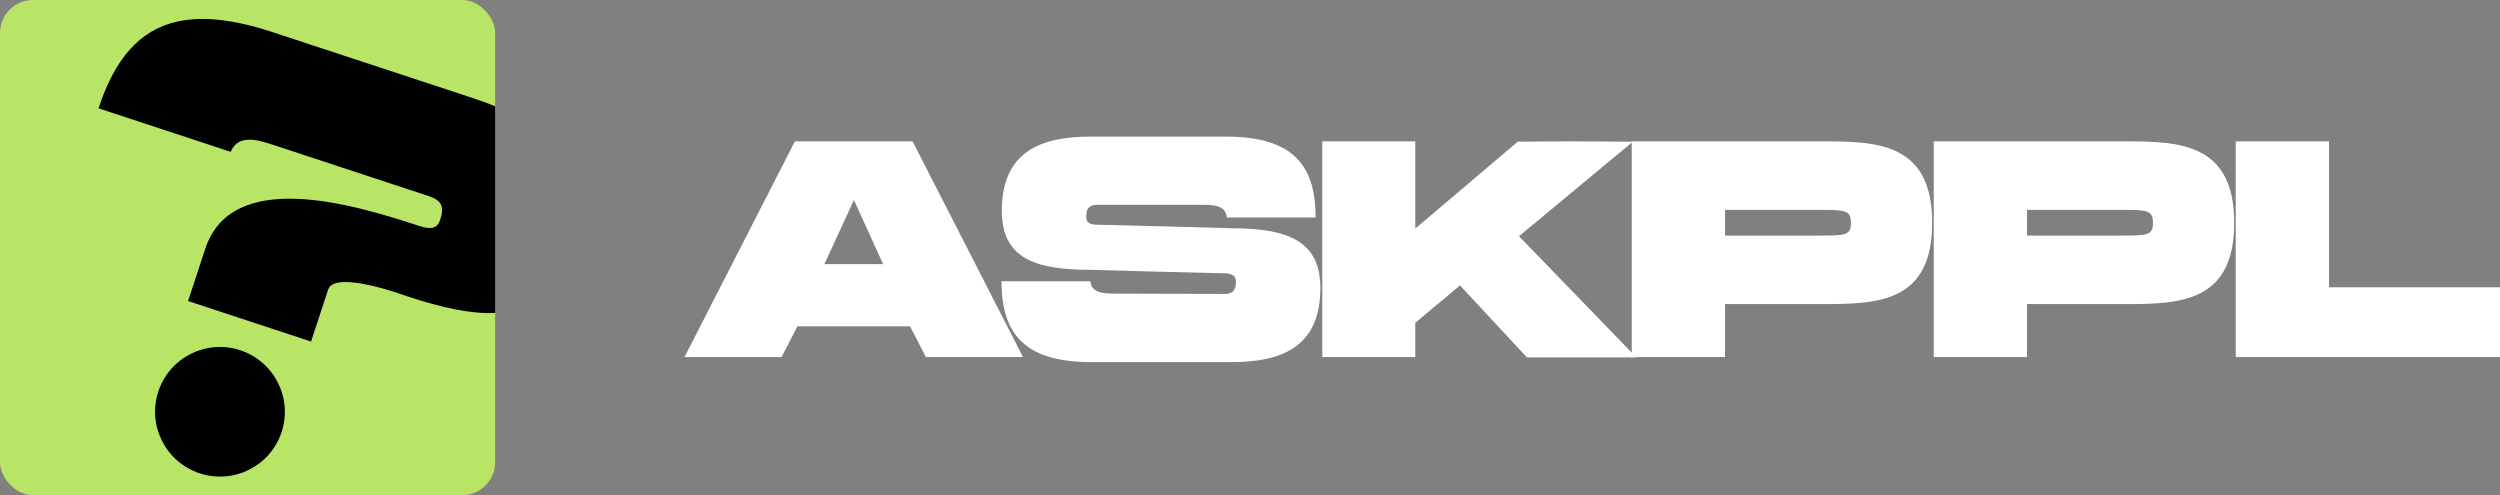
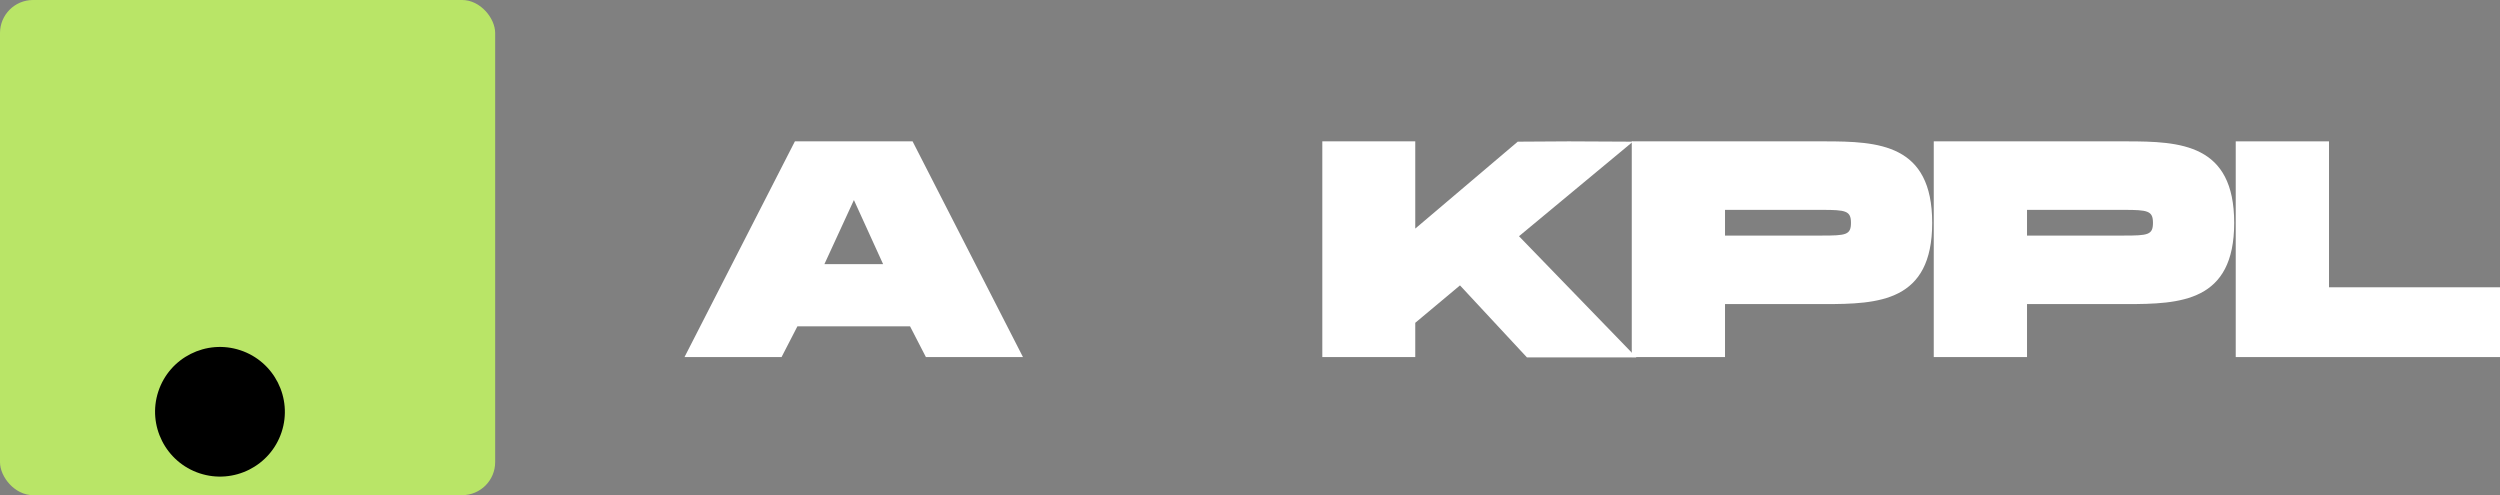
<svg xmlns="http://www.w3.org/2000/svg" id="Layer_2" viewBox="0 0 1278.16 253.16">
  <rect x="0" y="0" width="1278.16" height="253.16" fill="#808080" stroke="none" />
  <defs>
    <style>
      .cls-1 {
        fill: #fff;
      }

      .cls-2 {
        fill: #b9e567;
      }
    </style>
  </defs>
  <g id="Layer_1-2" data-name="Layer_1">
    <g>
      <g>
        <rect class="cls-2" width="253.16" height="253.16" rx="16.88" ry="16.88" />
-         <path d="M253.16,54.36v105.65c-12.45.58-27.42-2.74-44.75-8.44,0,0-37.21-13.95-40.65-3.48l-8.73,26.53-62.88-20.71,8.73-26.53c13.44-41.45,75.17-23.16,109.27-11.92,6.52,2.14,9.49,1.23,10.91-3.11,2.24-6.75.62-9.96-5.91-12.1-12.06-3.99-53.1-17.49-78.95-26-8.69-2.86-18.42-5.8-22.25,3.38l-67.59-22.25c8.34-25.34,20.99-40.09,40.4-44.38,12.97-2.86,28.94-1.03,48.66,5.45l102.13,33.63c4.01,1.32,7.9,2.74,11.61,4.26Z" />
        <path d="M80.94,200.15c-5.72,17.38,3.78,36.13,21.16,41.85,17.38,5.72,36.16-3.72,41.88-21.1,5.72-17.38-3.78-36.13-21.16-41.85-17.38-5.72-36.16,3.72-41.88,21.1Z" />
      </g>
      <g>
        <polygon class="cls-1" points="1278.16 146.88 1278.16 182.56 1143.05 182.56 1143.05 72.27 1190.74 72.27 1190.74 146.88 1278.16 146.88" />
        <path class="cls-1" d="M1036.34,107.3v13.14h49.47c12.33,0,14.92-.32,14.92-6.49s-2.6-6.65-14.92-6.65h-49.47ZM1036.34,155.47v27.09h-47.68v-110.29h98.45c27.73,0,55.15,1.3,55.15,41.68s-27.41,41.52-55.15,41.52h-50.77Z" />
        <path class="cls-1" d="M881.94,107.3v13.14h49.47c12.33,0,14.92-.32,14.92-6.49s-2.6-6.65-14.92-6.65h-49.47ZM881.94,155.47v27.09h-47.68v-110.29h98.45c27.73,0,55.15,1.3,55.15,41.68s-27.41,41.52-55.15,41.52h-50.77Z" />
        <polygon class="cls-1" points="836.62 182.72 780.66 182.72 746.44 145.91 723.57 165.04 723.57 182.56 676.05 182.56 676.05 72.27 723.57 72.27 723.57 116.87 775.96 72.43 802.07 72.27 834.84 72.43 776.61 120.77 836.62 182.72" />
-         <path class="cls-1" d="M629.48,116.71c28.38,0,45.58,6.16,45.58,30.49,0,30.33-19.95,37.95-45.58,37.95h-71.04c-33.25,0-46.39-12.98-46.39-41.36h45.41c.49,6.16,7.14,6.33,12.81,6.33,17.35,0,47.68.16,55.63.16,4.38,0,6-1.78,6-6.33,0-2.92-1.95-4.22-6.33-4.22-22.38-.49-45.58-1.14-67.96-1.78-28.38,0-45.41-5.84-45.41-30.17,0-30.33,19.95-37.95,45.58-37.95h68.61c13.25,0,23.3,2.08,30.59,6.4,10.91,6.46,15.64,17.94,15.64,34.96h-45.41c-.49-6.33-6.97-6.49-12.81-6.49h-53.04c-4.38,0-6,1.62-6,6.16,0,2.92,1.62,4.05,6,4.05,22.38.49,45.58,1.14,68.12,1.78Z" />
        <path class="cls-1" d="M436.57,102.28l-15.08,32.76h30.01l-14.92-32.76ZM399.59,182.56h-49.63l56.44-110.29h60.17l56.44,110.29h-49.63l-8.11-15.73h-57.58l-8.11,15.73Z" />
      </g>
    </g>
  </g>
</svg>